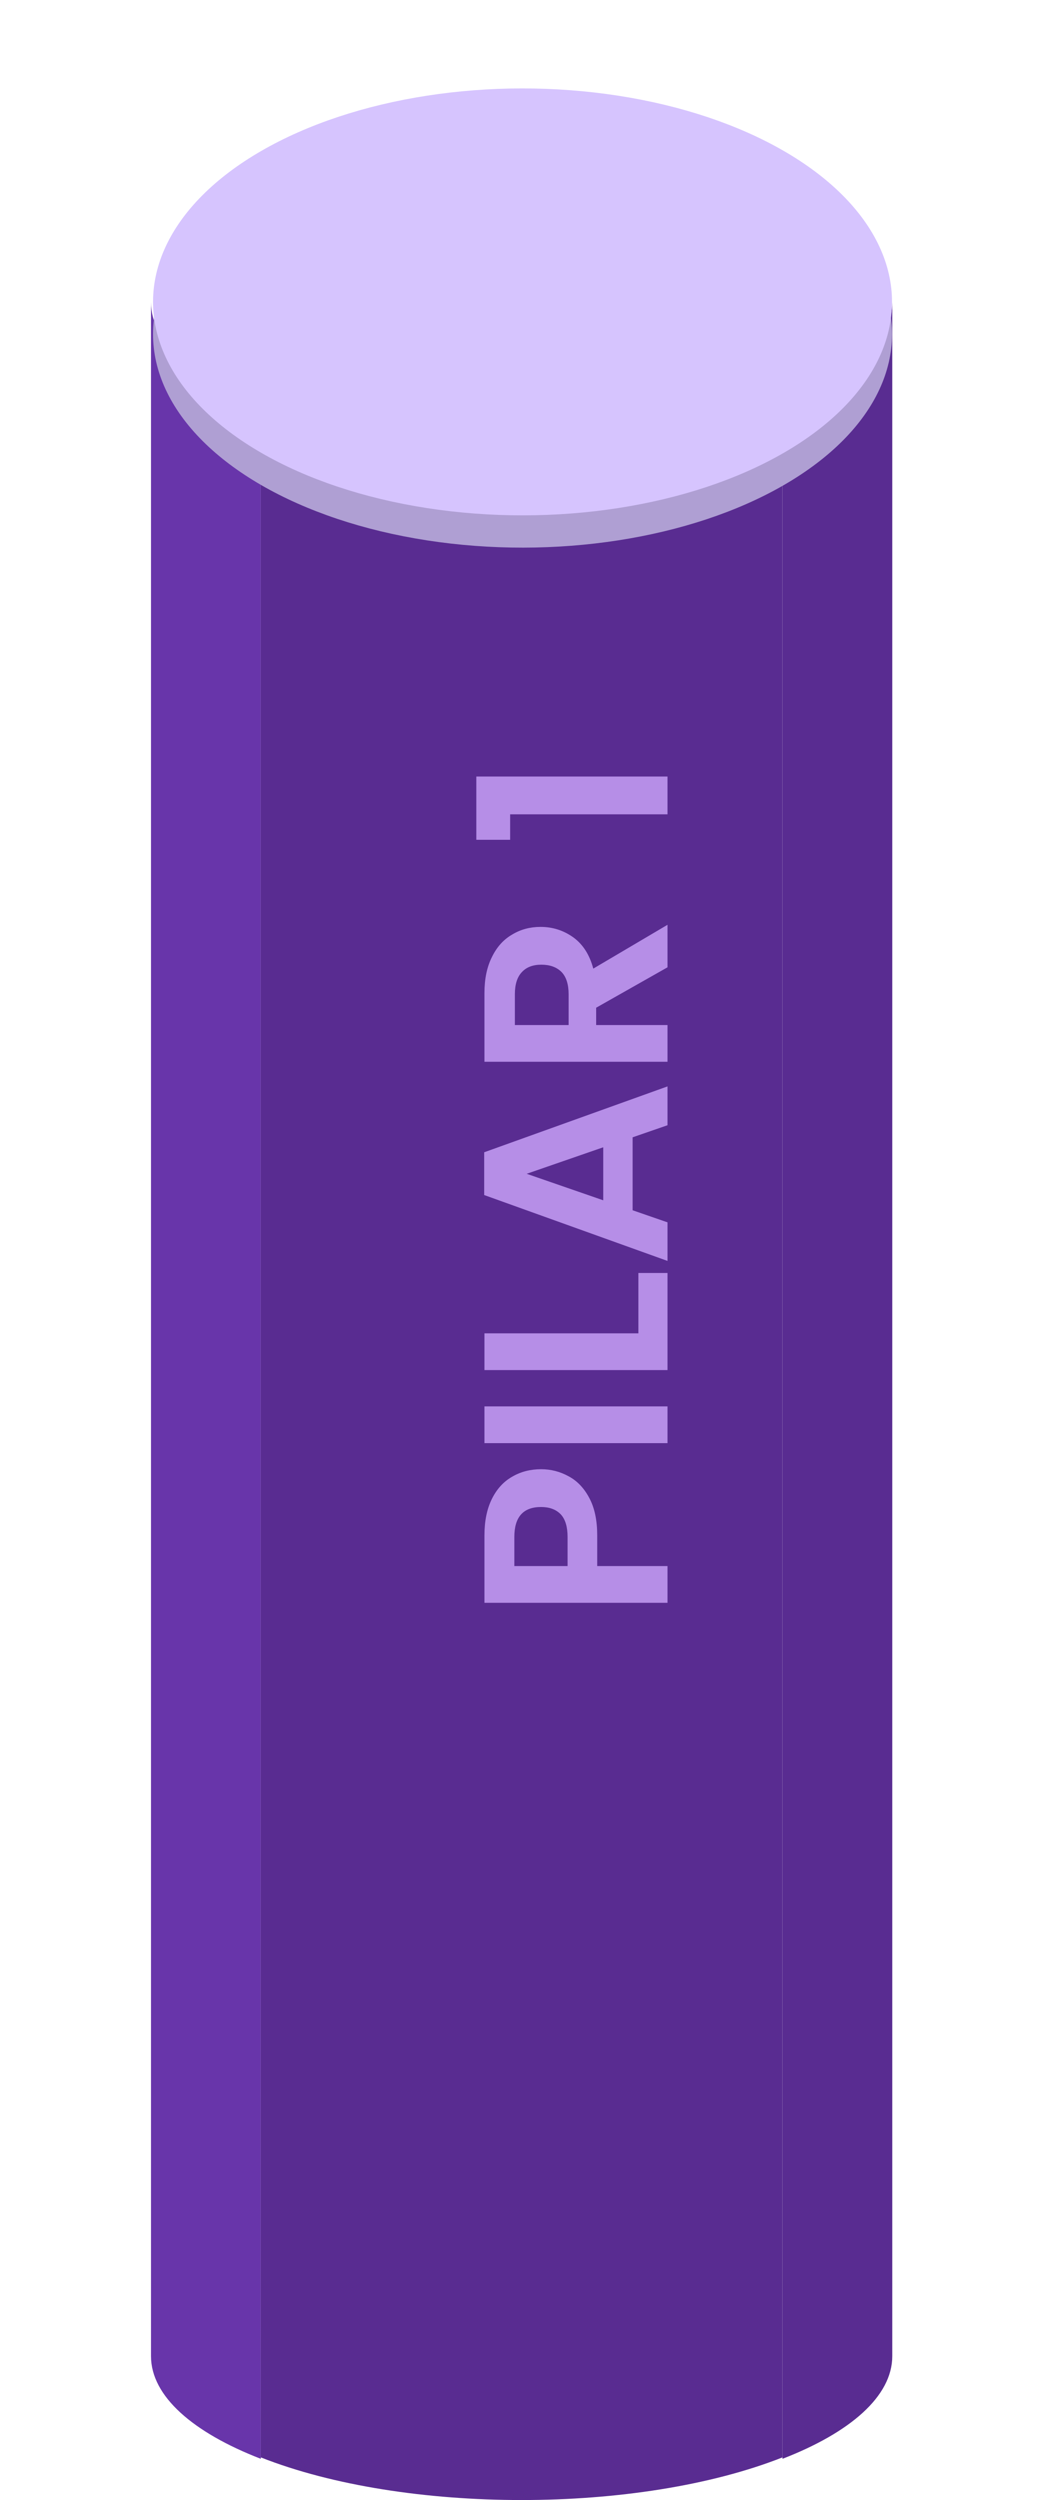
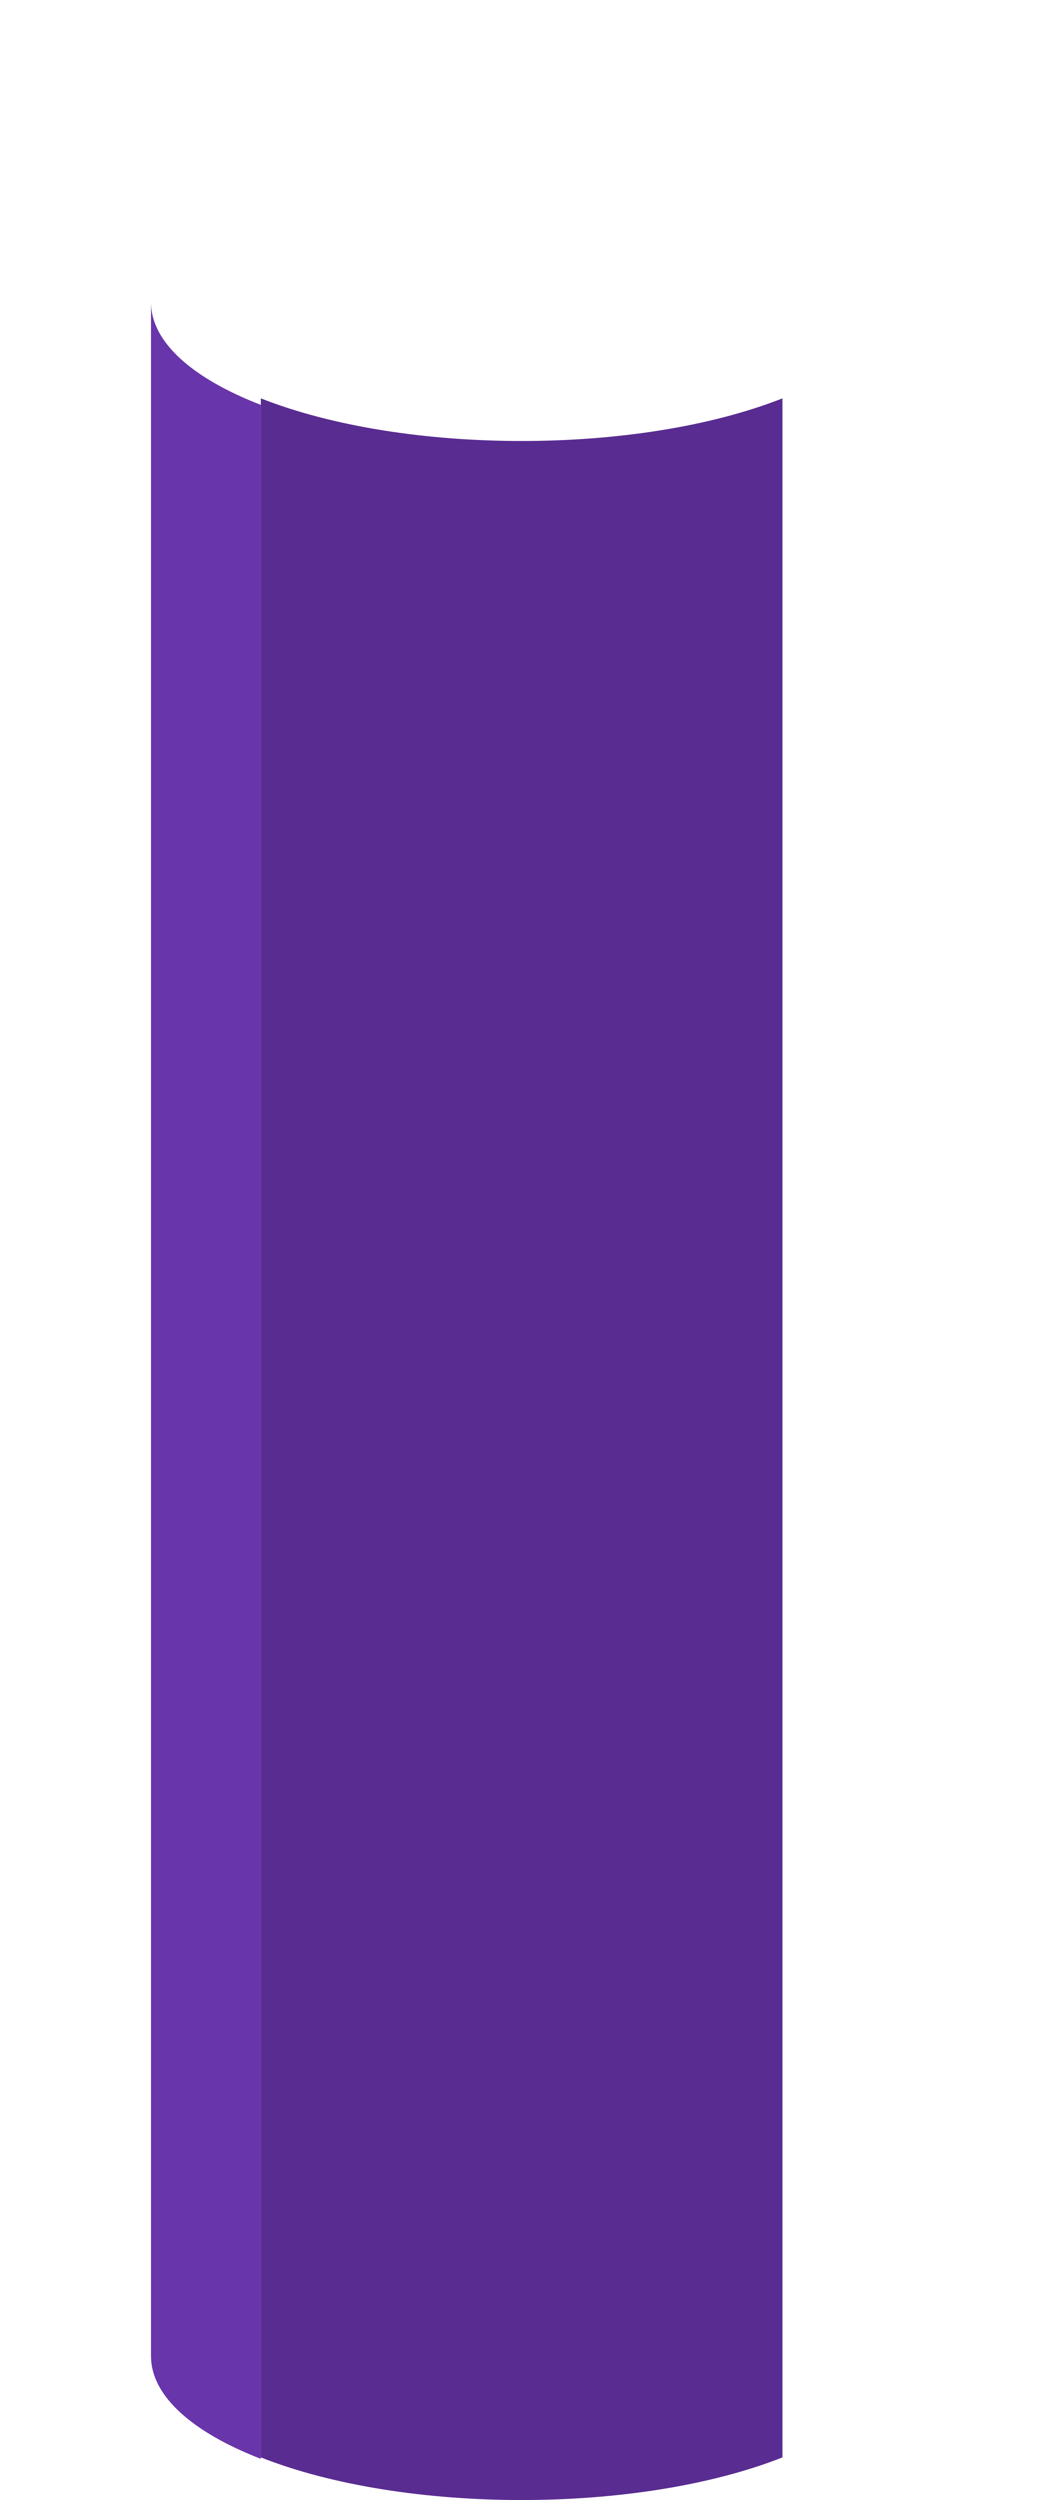
<svg xmlns="http://www.w3.org/2000/svg" width="77" height="182" viewBox="0 0 77 182" fill="none">
  <path d="M11 22C11 24.92 14.057 27.563 19 29.476V179C14.057 177.087 11 174.443 11 171.524V22Z" fill="#6835AA" />
  <path d="M19 29C29.493 33.139 46.507 33.139 57 29V178.896C46.507 183.035 29.493 183.035 19 178.896V29Z" fill="#592C91" />
-   <path d="M65 22C65 24.92 61.943 27.563 57 29.476V179C61.943 177.087 65 174.443 65 171.524V22Z" fill="#592C91" />
-   <circle cx="21.977" cy="21.977" r="21.977" transform="matrix(0.866 0.5 -0.866 0.5 38.065 2.35)" fill="#AF9FD3" />
-   <circle cx="21.977" cy="21.977" r="21.977" transform="matrix(0.866 0.5 -0.866 0.5 38.065 0)" fill="#D6C4FE" />
-   <path d="M39.417 106.957C40.131 106.957 40.799 107.129 41.423 107.473C42.047 107.804 42.551 108.333 42.933 109.059C43.315 109.772 43.506 110.676 43.506 111.772L43.506 114.007L48.626 114.007L48.626 116.682L35.291 116.682L35.291 111.772C35.291 110.74 35.469 109.861 35.826 109.135C36.182 108.409 36.673 107.868 37.297 107.511C37.921 107.142 38.628 106.957 39.417 106.957ZM41.347 111.886C41.347 111.148 41.181 110.6 40.85 110.243C40.506 109.887 40.029 109.708 39.417 109.708C38.118 109.708 37.469 110.434 37.469 111.886L37.469 114.007L41.347 114.007L41.347 111.886ZM35.291 102.384L48.626 102.384L48.626 105.058L35.291 105.058L35.291 102.384ZM46.505 97.066L46.505 92.672L48.626 92.672L48.626 99.741L35.291 99.741L35.291 97.066L46.505 97.066ZM46.085 82.795L46.085 88.106L48.626 88.985L48.626 91.794L35.272 86.998L35.272 83.884L48.626 79.089L48.626 81.916L46.085 82.795ZM43.945 83.521L38.367 85.451L43.945 87.38L43.945 83.521ZM48.626 70.419L43.429 73.361L43.429 74.622L48.626 74.622L48.626 77.296L35.291 77.296L35.291 72.291C35.291 71.259 35.475 70.38 35.845 69.654C36.201 68.928 36.692 68.387 37.316 68.031C37.927 67.661 38.615 67.477 39.379 67.477C40.258 67.477 41.054 67.731 41.767 68.241C42.468 68.75 42.952 69.508 43.219 70.514L48.626 67.324L48.626 70.419ZM41.423 74.622L41.423 72.386C41.423 71.66 41.252 71.119 40.908 70.763C40.551 70.406 40.061 70.228 39.437 70.228C38.825 70.228 38.354 70.406 38.023 70.763C37.679 71.119 37.507 71.66 37.507 72.386L37.507 74.622L41.423 74.622ZM37.163 61.136L34.699 61.136L34.699 56.531L48.626 56.531L48.626 59.282L37.163 59.282L37.163 61.136Z" fill="#B68EE7" />
</svg>